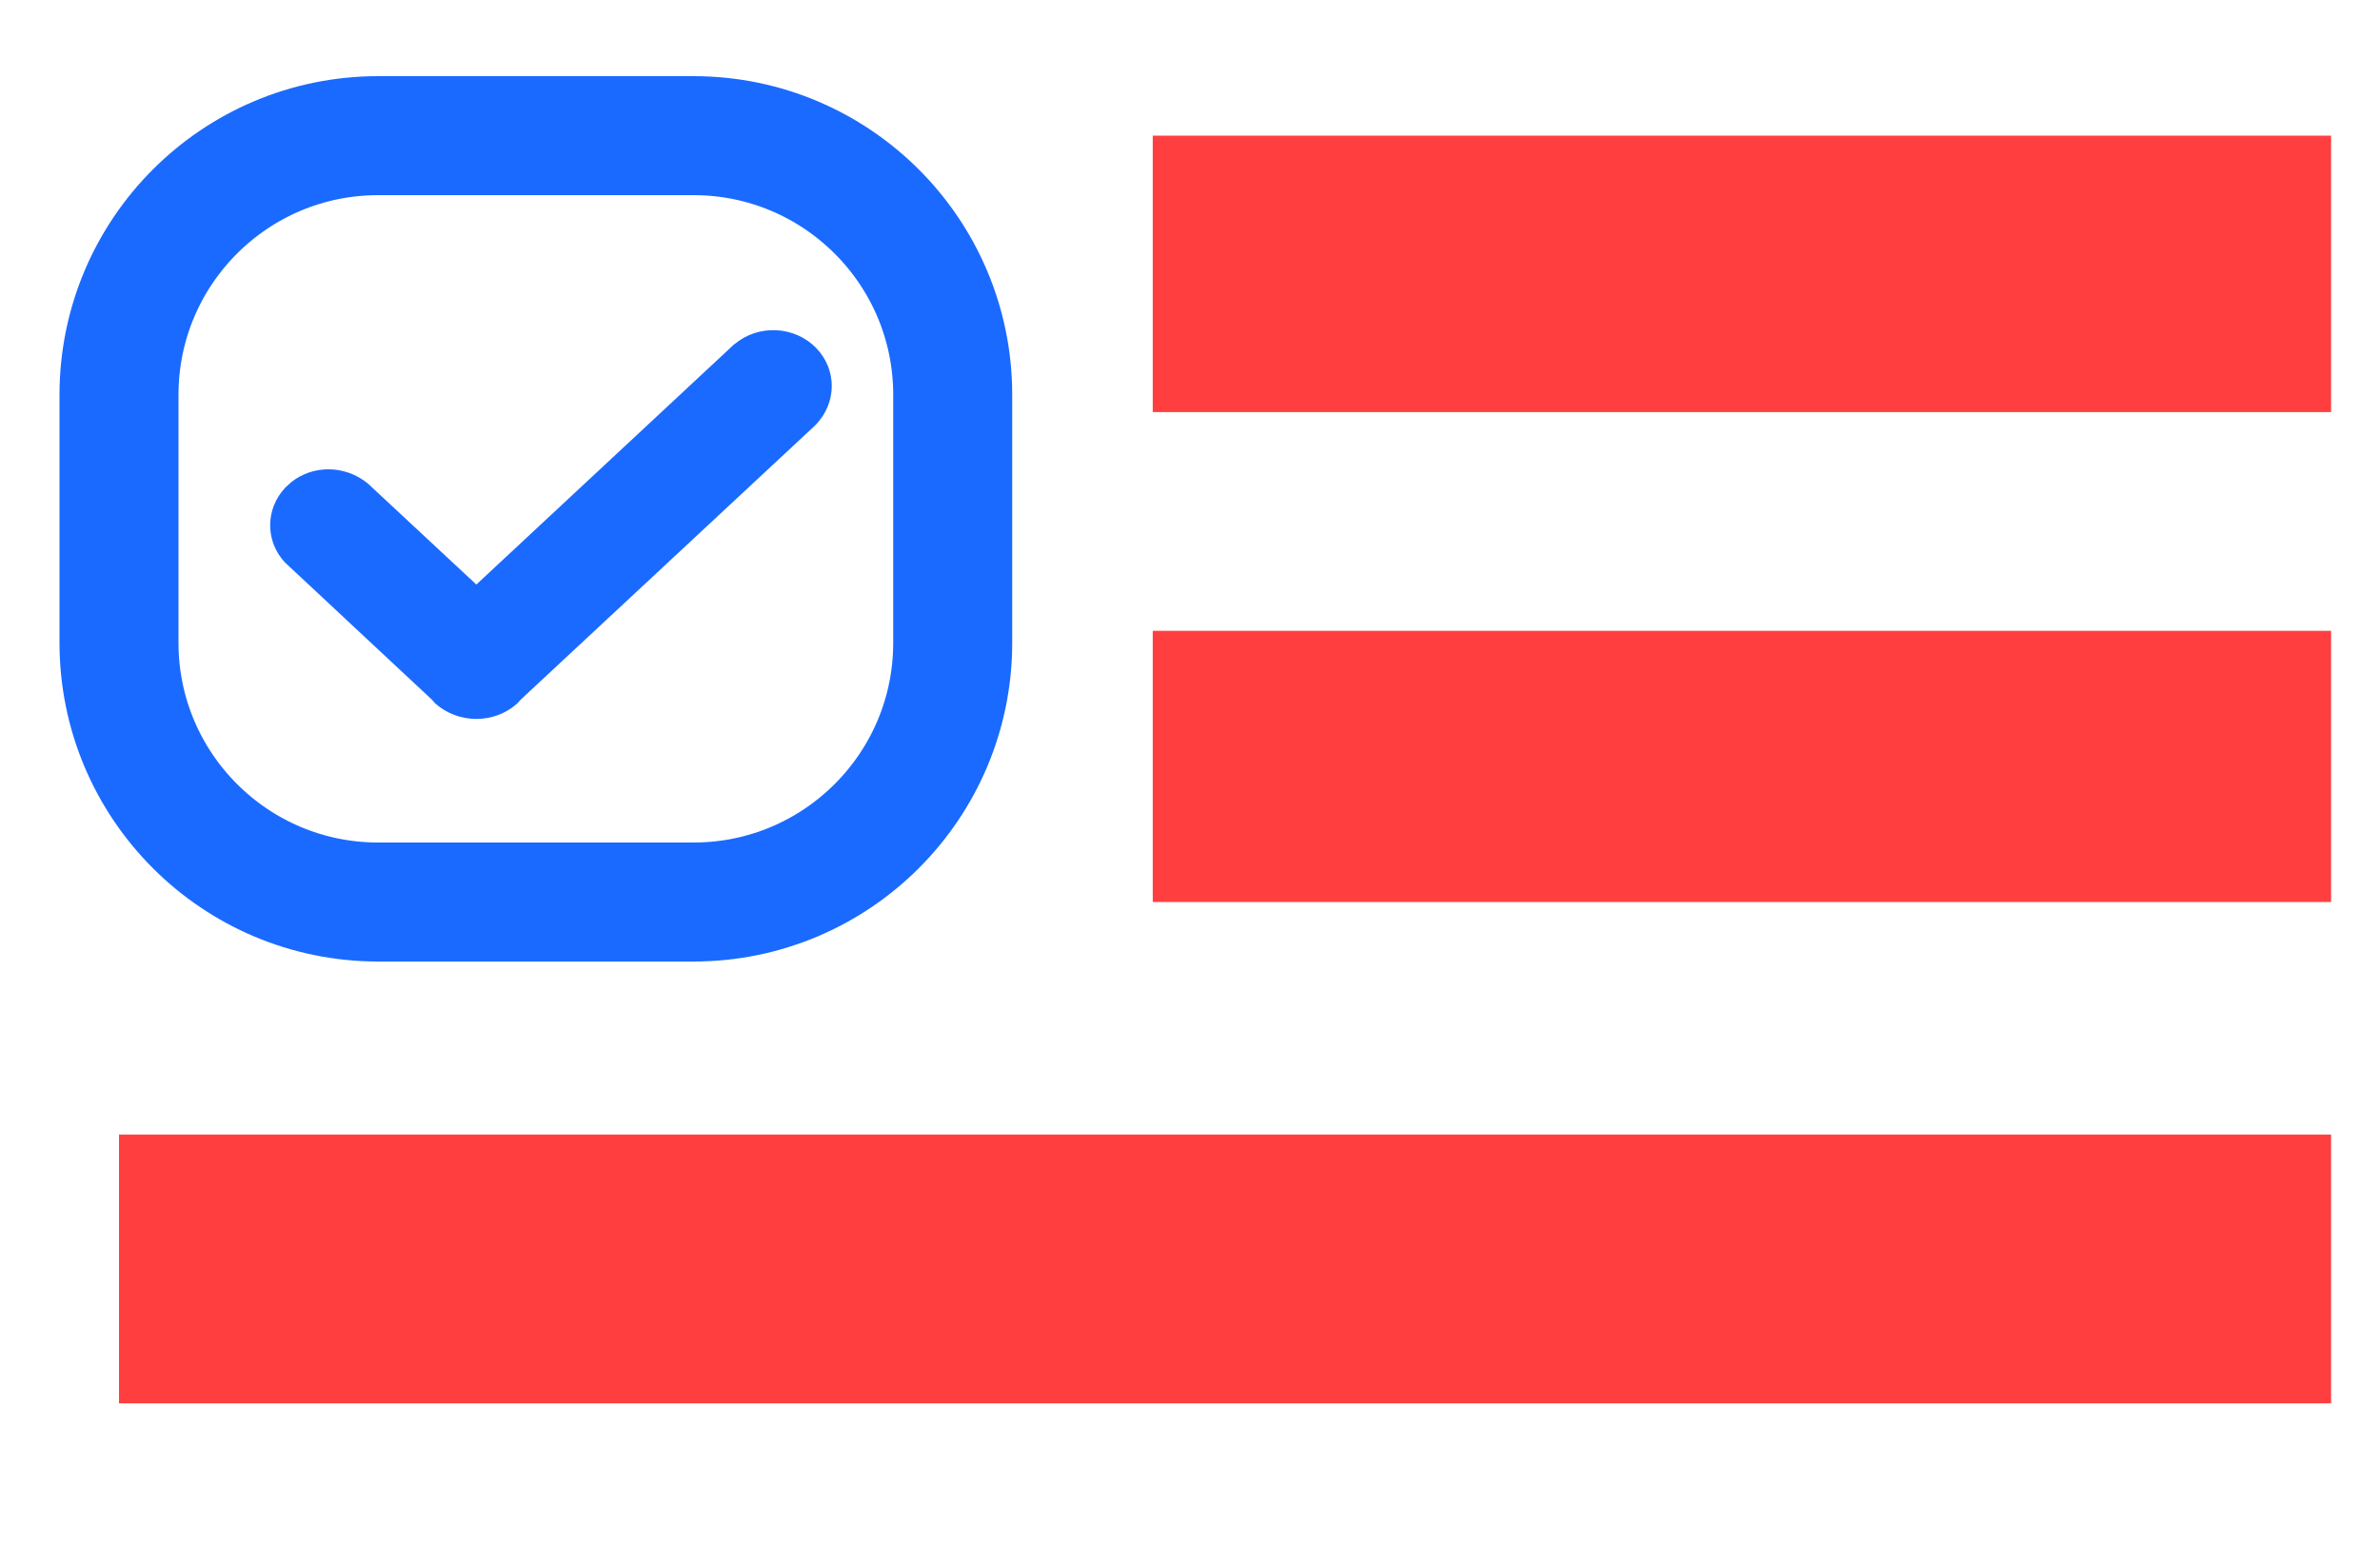
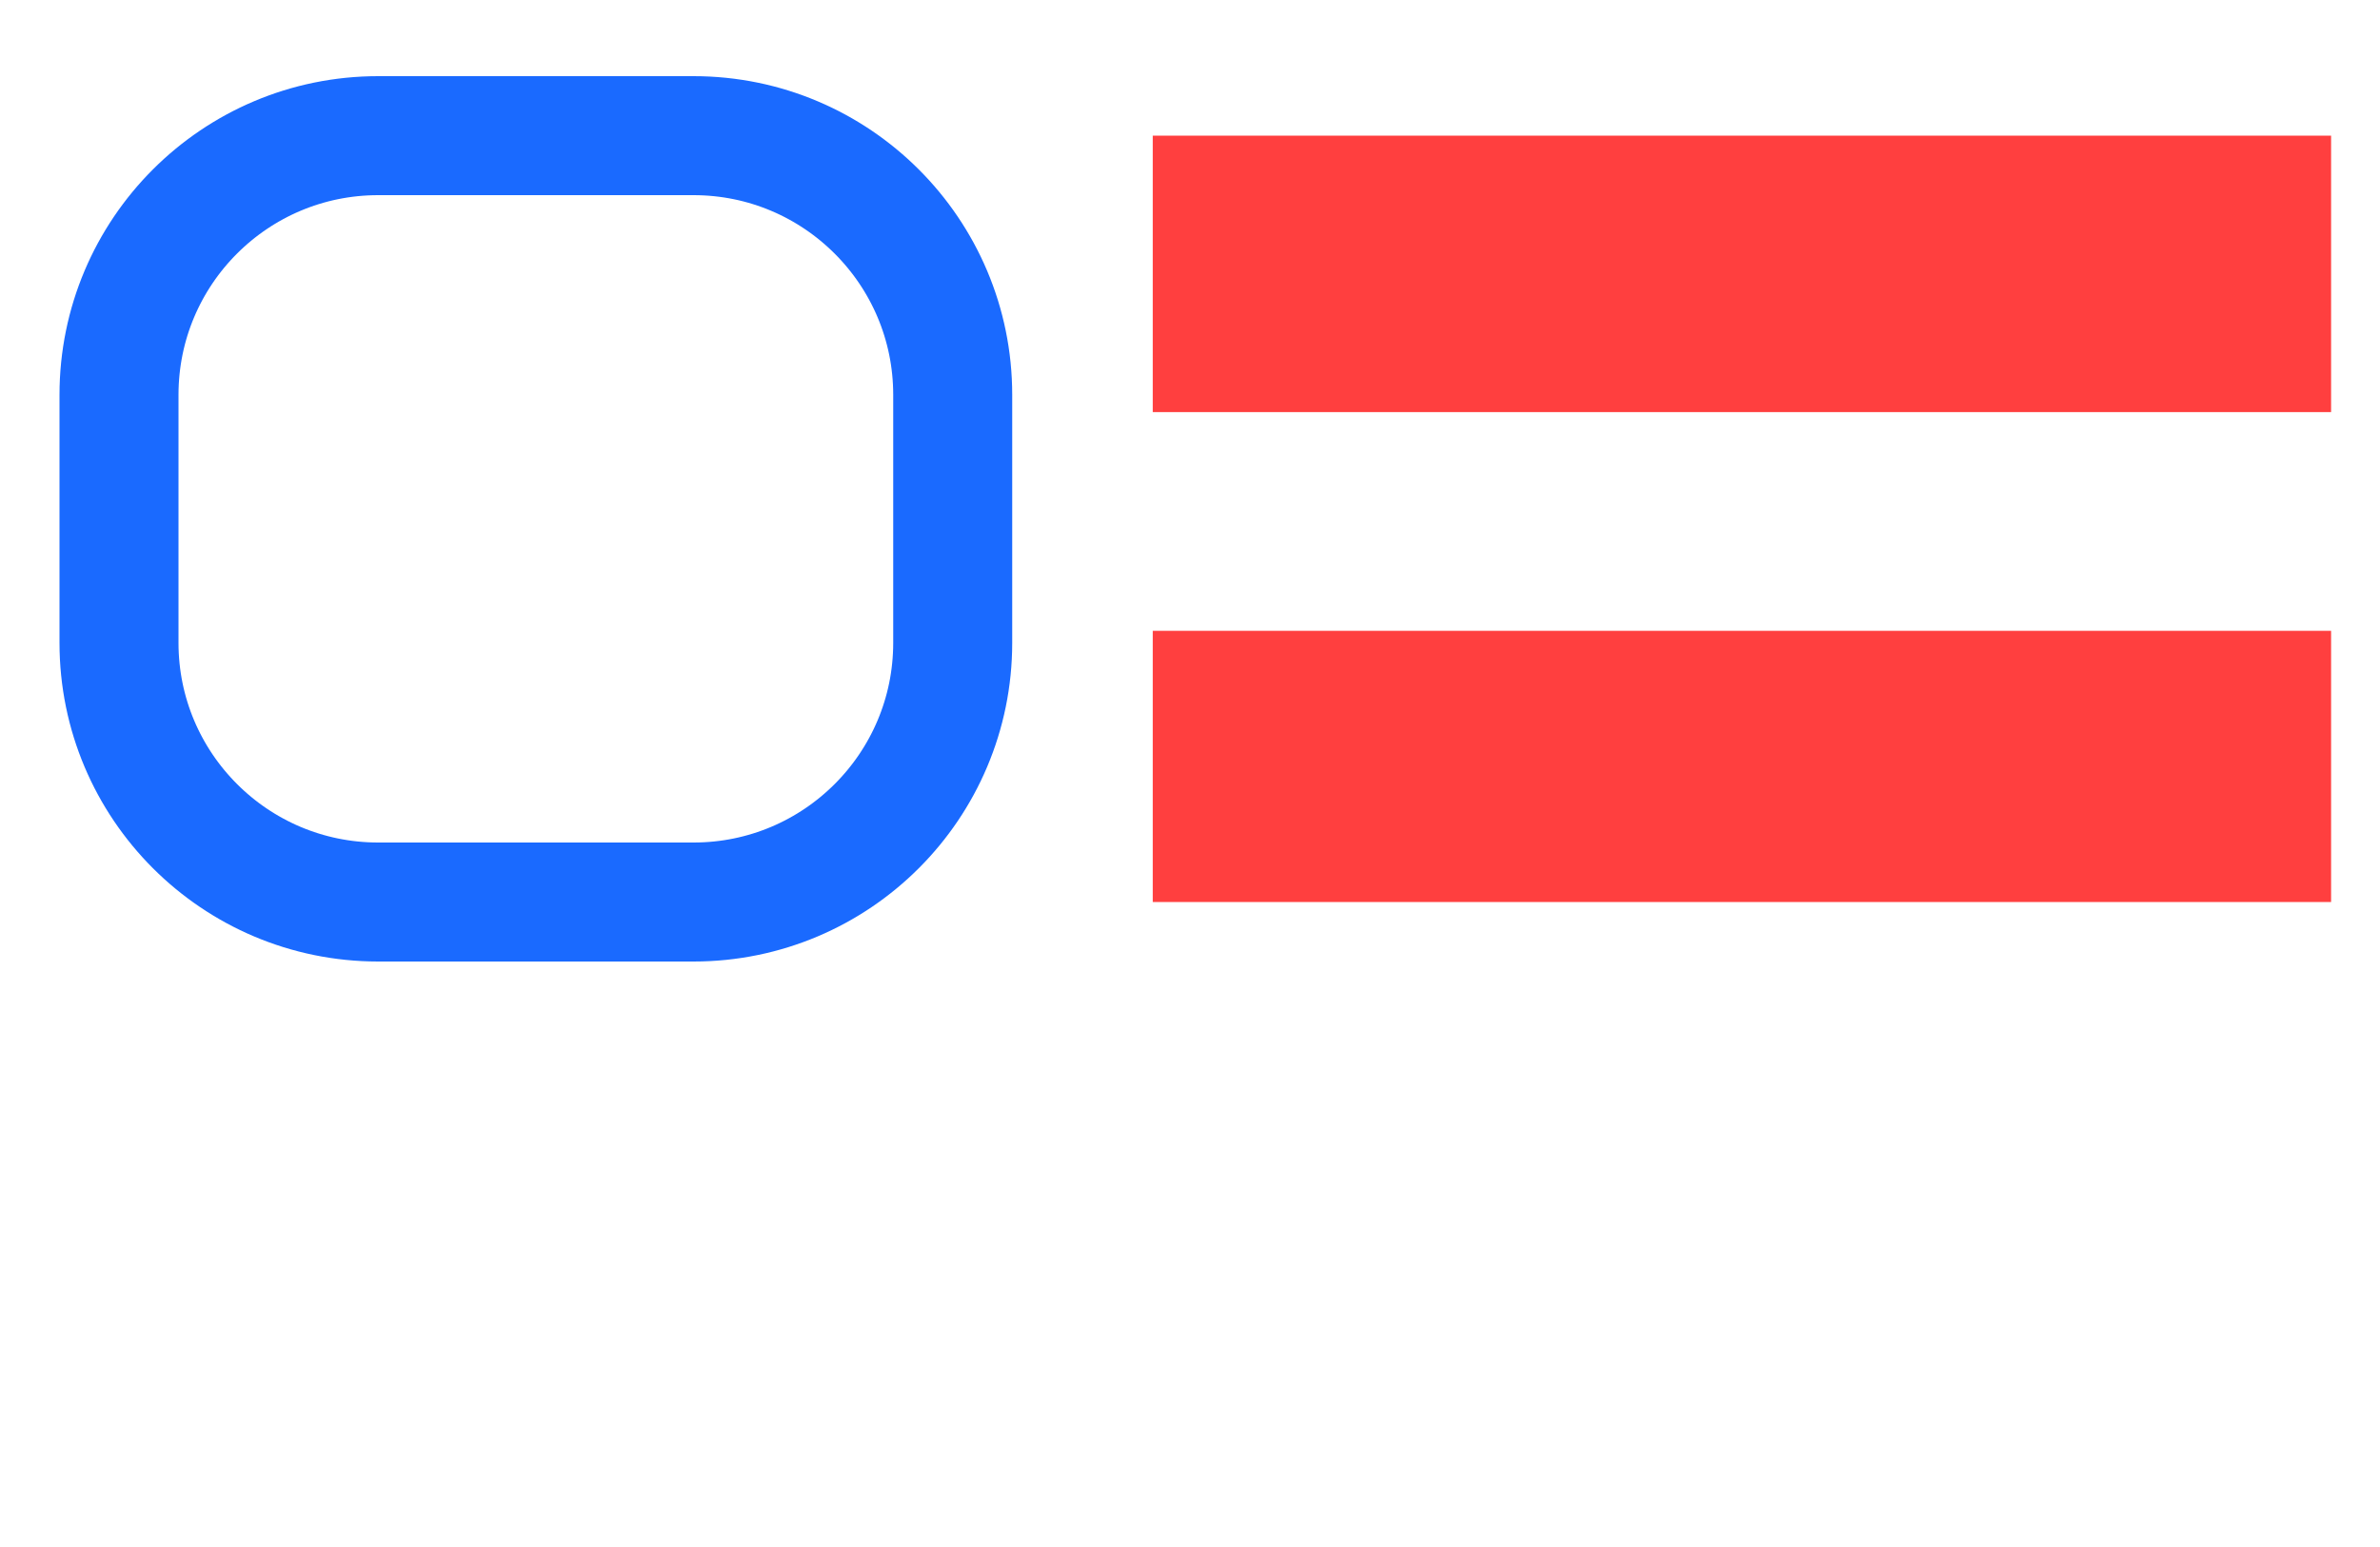
<svg xmlns="http://www.w3.org/2000/svg" width="20" height="13" viewBox="0 0 20 13">
  <g fill="none" fill-rule="evenodd">
    <g>
      <g>
        <g>
          <g fill="#FF3F3F">
-             <path d="M0 10.653L18.589 10.653 18.589 8.394 0 8.394zM8.687 2.323L18.589 2.323 18.589 0 8.687 0zM8.687 6.44L18.589 6.44 18.589 4.161 8.687 4.161z" transform="translate(-480 -244) translate(481 241) translate(0 4.14)" />
+             <path d="M0 10.653zM8.687 2.323L18.589 2.323 18.589 0 8.687 0zM8.687 6.44L18.589 6.44 18.589 4.161 8.687 4.161z" transform="translate(-480 -244) translate(481 241) translate(0 4.14)" />
          </g>
-           <path fill="#1A6AFF" fill-rule="nonzero" d="M5.173 1.75l-2.17 2.022-.913-.85c-.192-.156-.46-.156-.643-.01l-.05.046c-.165.175-.172.446-.003.628L2.63 4.74l.026.03c.196.175.497.175.69.002l.029-.032 2.478-2.308c.181-.187.181-.465.007-.646-.181-.188-.486-.203-.686-.035z" transform="translate(-480 -244) translate(481 241) translate(0 4.14)" />
          <path stroke="#1A6AFF" d="M2.178 6.44h2.65c1.203 0 2.178-.976 2.178-2.178V2.178C7.006.975 6.03 0 4.828 0h-2.65C.975 0 0 .975 0 2.178v2.084C0 5.464.975 6.44 2.178 6.44z" transform="translate(-480 -244) translate(481 241) translate(0 4.14)" />
        </g>
      </g>
    </g>
  </g>
</svg>